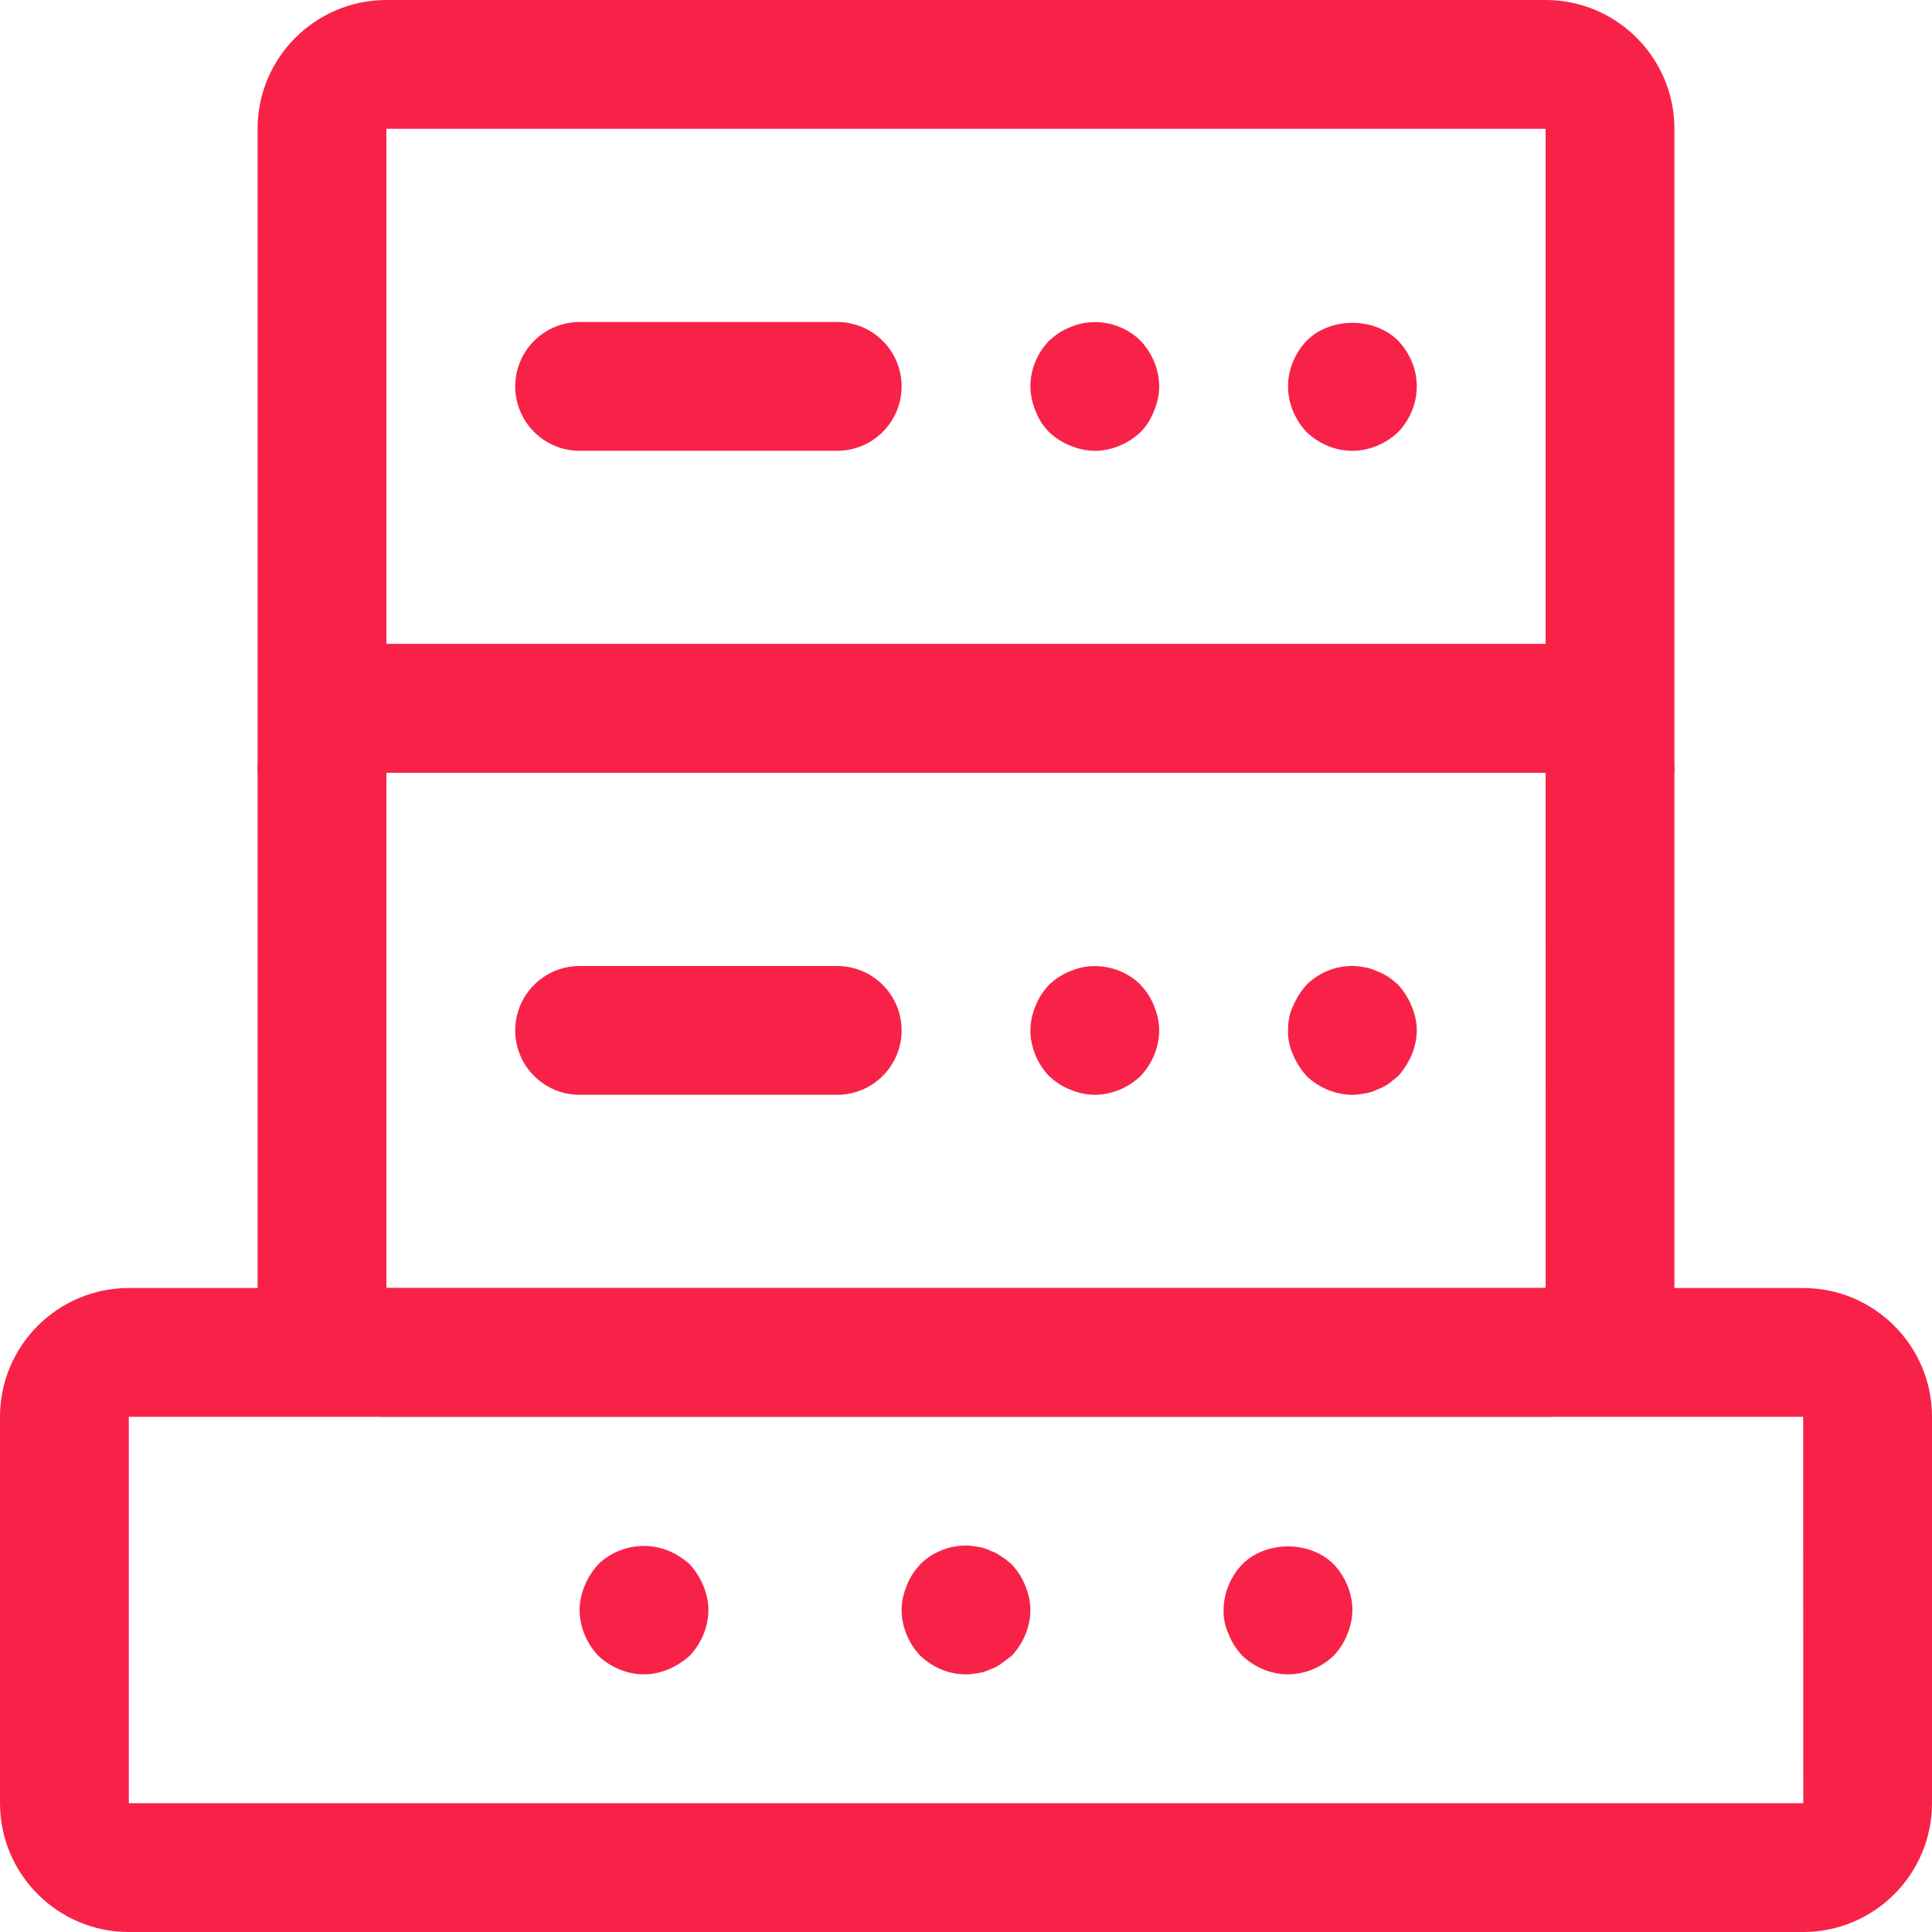
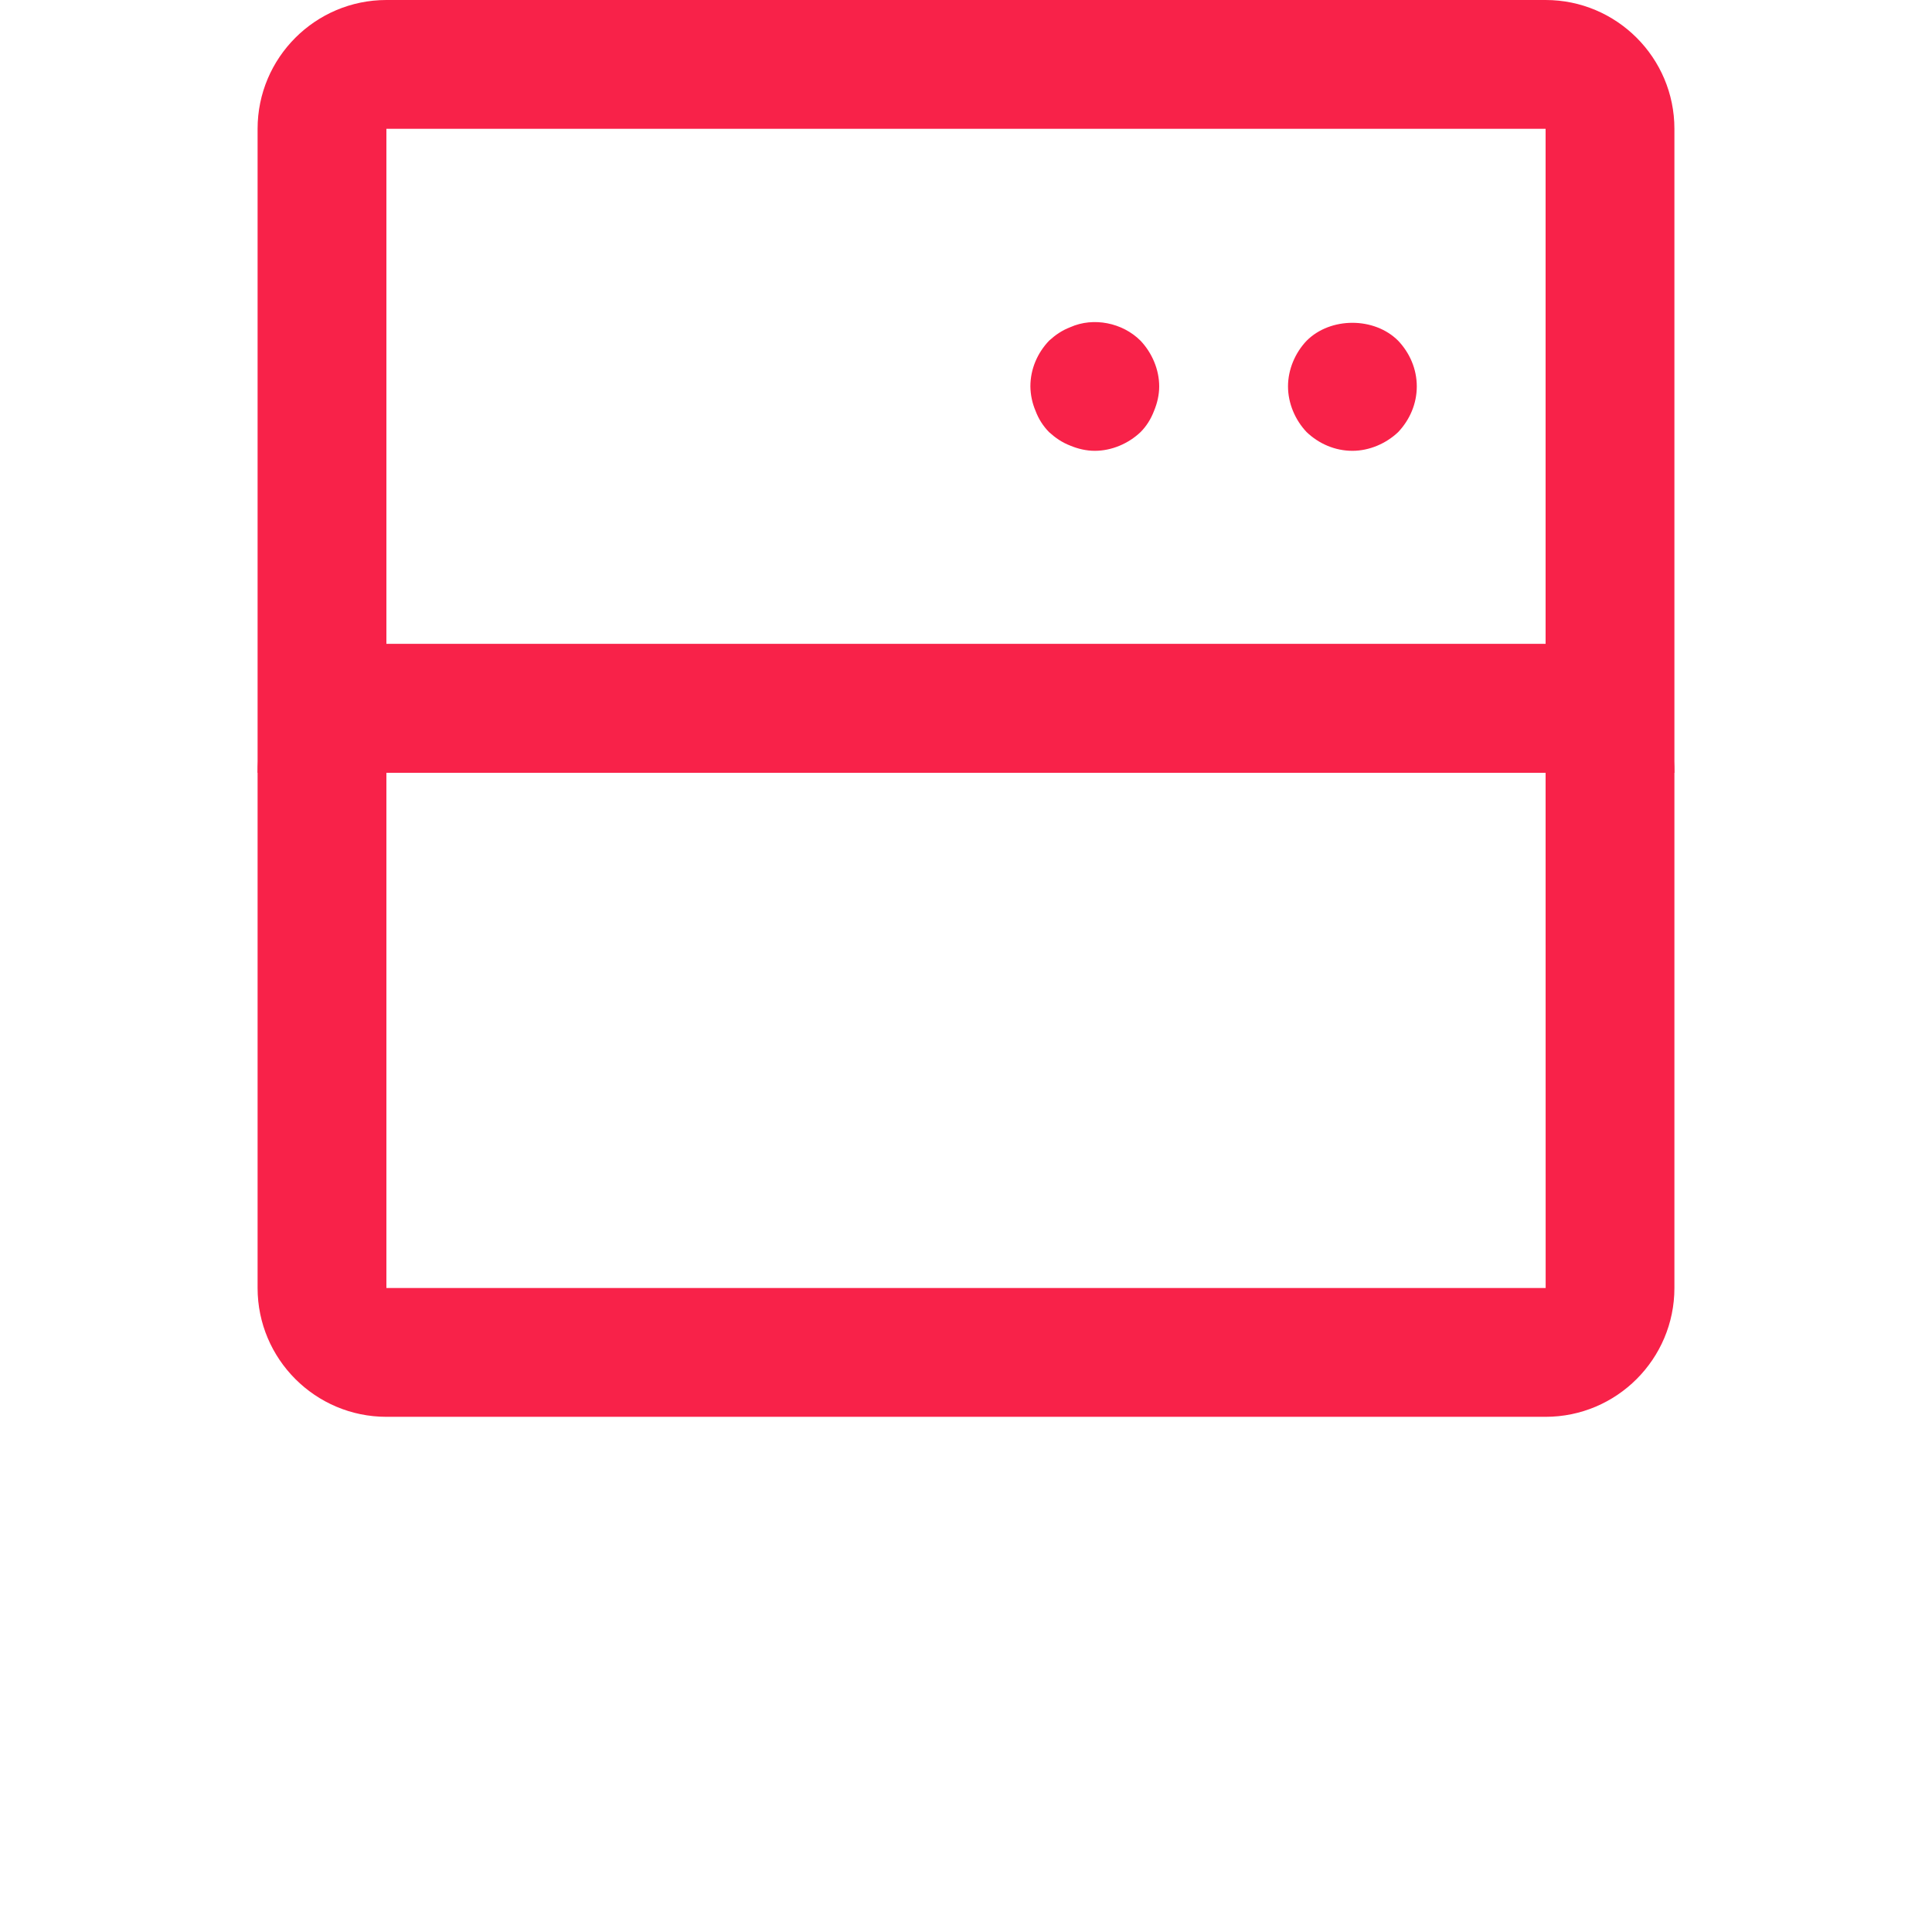
<svg xmlns="http://www.w3.org/2000/svg" width="70" height="70" viewBox="0 0 70 70" fill="none">
  <path d="M60.667 28H9.333V4.667C9.333 2.093 11.426 0 14 0H56C58.574 0 60.667 2.093 60.667 4.667V28ZM14 23.333H56V4.667H14V23.333Z" fill="#F82249" />
  <path d="M49 16.334C48.368 16.334 47.784 16.077 47.343 15.657C46.921 15.213 46.667 14.607 46.667 14C46.667 13.393 46.921 12.787 47.343 12.344C48.207 11.48 49.793 11.48 50.657 12.344C51.077 12.787 51.333 13.37 51.333 14C51.333 14.63 51.077 15.213 50.657 15.657C50.213 16.077 49.607 16.334 49 16.334ZM39.667 16.334C39.363 16.334 39.06 16.264 38.78 16.147C38.477 16.03 38.243 15.867 38.01 15.657C37.794 15.438 37.627 15.175 37.52 14.887C37.4 14.606 37.337 14.305 37.333 14C37.333 13.37 37.588 12.787 38.01 12.344C38.243 12.133 38.477 11.97 38.78 11.854C39.618 11.48 40.67 11.69 41.323 12.344C41.743 12.787 42 13.393 42 14C42 14.303 41.93 14.607 41.813 14.887C41.697 15.19 41.533 15.447 41.323 15.657C40.88 16.077 40.273 16.334 39.667 16.334ZM56 51.334H14C11.426 51.334 9.333 49.24 9.333 46.667V28C9.333 25.427 11.426 23.334 14 23.334H56C58.574 23.334 60.667 25.427 60.667 28V46.667C60.667 49.24 58.574 51.334 56 51.334ZM14 28V46.667H56.002L56 28H14Z" fill="#F82249" />
-   <path d="M49 39.667C48.393 39.667 47.784 39.41 47.343 38.99C47.133 38.757 46.97 38.5 46.853 38.22C46.722 37.943 46.659 37.639 46.667 37.333C46.667 37.03 46.713 36.727 46.853 36.447C46.97 36.167 47.133 35.91 47.343 35.677C47.878 35.14 48.697 34.883 49.441 35.047C49.604 35.07 49.744 35.117 49.884 35.187C50.024 35.233 50.164 35.303 50.304 35.397C50.421 35.467 50.54 35.583 50.654 35.677C50.864 35.91 51.028 36.167 51.144 36.447C51.263 36.727 51.333 37.03 51.333 37.333C51.333 37.637 51.263 37.94 51.147 38.22C51.03 38.5 50.867 38.757 50.657 38.99L50.307 39.27C50.167 39.363 50.027 39.433 49.887 39.48C49.748 39.551 49.598 39.598 49.443 39.62C49.303 39.643 49.14 39.667 49 39.667ZM39.667 39.667C39.363 39.667 39.06 39.597 38.78 39.48C38.477 39.363 38.243 39.2 38.01 38.99C37.588 38.547 37.333 37.94 37.333 37.333C37.333 37.03 37.403 36.727 37.52 36.447C37.637 36.143 37.8 35.91 38.01 35.677C38.243 35.467 38.477 35.303 38.78 35.187C39.618 34.813 40.67 35.023 41.323 35.677C41.533 35.91 41.697 36.143 41.813 36.447C41.93 36.727 42 37.03 42 37.333C42 37.94 41.743 38.547 41.323 38.99C40.88 39.41 40.273 39.667 39.667 39.667ZM30.333 16.333H21C20.381 16.333 19.788 16.088 19.35 15.65C18.913 15.212 18.667 14.619 18.667 14C18.667 13.381 18.913 12.788 19.35 12.35C19.788 11.913 20.381 11.667 21 11.667H30.333C30.952 11.667 31.546 11.913 31.983 12.35C32.421 12.788 32.667 13.381 32.667 14C32.667 14.619 32.421 15.212 31.983 15.65C31.546 16.088 30.952 16.333 30.333 16.333ZM30.333 39.667H21C20.381 39.667 19.788 39.421 19.35 38.983C18.913 38.546 18.667 37.952 18.667 37.333C18.667 36.715 18.913 36.121 19.35 35.684C19.788 35.246 20.381 35 21 35H30.333C30.952 35 31.546 35.246 31.983 35.684C32.421 36.121 32.667 36.715 32.667 37.333C32.667 37.952 32.421 38.546 31.983 38.983C31.546 39.421 30.952 39.667 30.333 39.667ZM65.333 70H4.667C2.093 70 0 67.907 0 65.333V51.333C0 48.76 2.093 46.667 4.667 46.667H65.333C67.907 46.667 70 48.76 70 51.333V65.333C70 67.907 67.907 70 65.333 70ZM4.667 51.333V65.333H65.336L65.333 51.333H4.667Z" fill="#F82249" />
-   <path d="M35 60.666C34.368 60.666 33.784 60.41 33.343 59.99C32.921 59.547 32.667 58.94 32.667 58.333C32.667 58.03 32.737 57.727 32.853 57.447C32.97 57.143 33.133 56.91 33.343 56.676C33.878 56.14 34.697 55.883 35.441 56.047C35.604 56.07 35.744 56.117 35.884 56.187C36.024 56.233 36.164 56.303 36.281 56.397C36.421 56.467 36.538 56.583 36.654 56.676C36.864 56.91 37.028 57.143 37.144 57.447C37.263 57.727 37.333 58.03 37.333 58.333C37.333 58.94 37.077 59.547 36.657 59.99C36.54 60.083 36.421 60.176 36.283 60.27C36.167 60.363 36.027 60.433 35.887 60.48C35.748 60.55 35.598 60.598 35.443 60.62C35.303 60.643 35.14 60.666 35 60.666ZM46.667 60.666C46.06 60.666 45.451 60.41 45.01 59.99C44.8 59.757 44.637 59.523 44.52 59.22C44.389 58.943 44.325 58.639 44.333 58.333C44.333 57.727 44.588 57.12 45.01 56.676C45.873 55.813 47.46 55.813 48.323 56.676C48.743 57.12 49 57.727 49 58.333C49 58.636 48.93 58.94 48.813 59.22C48.697 59.523 48.533 59.757 48.323 59.99C47.88 60.41 47.273 60.666 46.667 60.666ZM23.333 60.666C22.727 60.666 22.118 60.41 21.677 59.99C21.254 59.547 21 58.94 21 58.333C21 58.03 21.07 57.727 21.187 57.447C21.303 57.166 21.467 56.91 21.677 56.676C22.008 56.358 22.424 56.142 22.876 56.055C23.327 55.968 23.794 56.014 24.22 56.187C24.5 56.303 24.754 56.467 24.99 56.676C25.2 56.91 25.363 57.166 25.48 57.447C25.597 57.727 25.667 58.03 25.667 58.333C25.667 58.94 25.41 59.547 24.99 59.99C24.754 60.2 24.5 60.363 24.22 60.48C23.94 60.596 23.637 60.666 23.333 60.666Z" fill="#F82249" />
</svg>